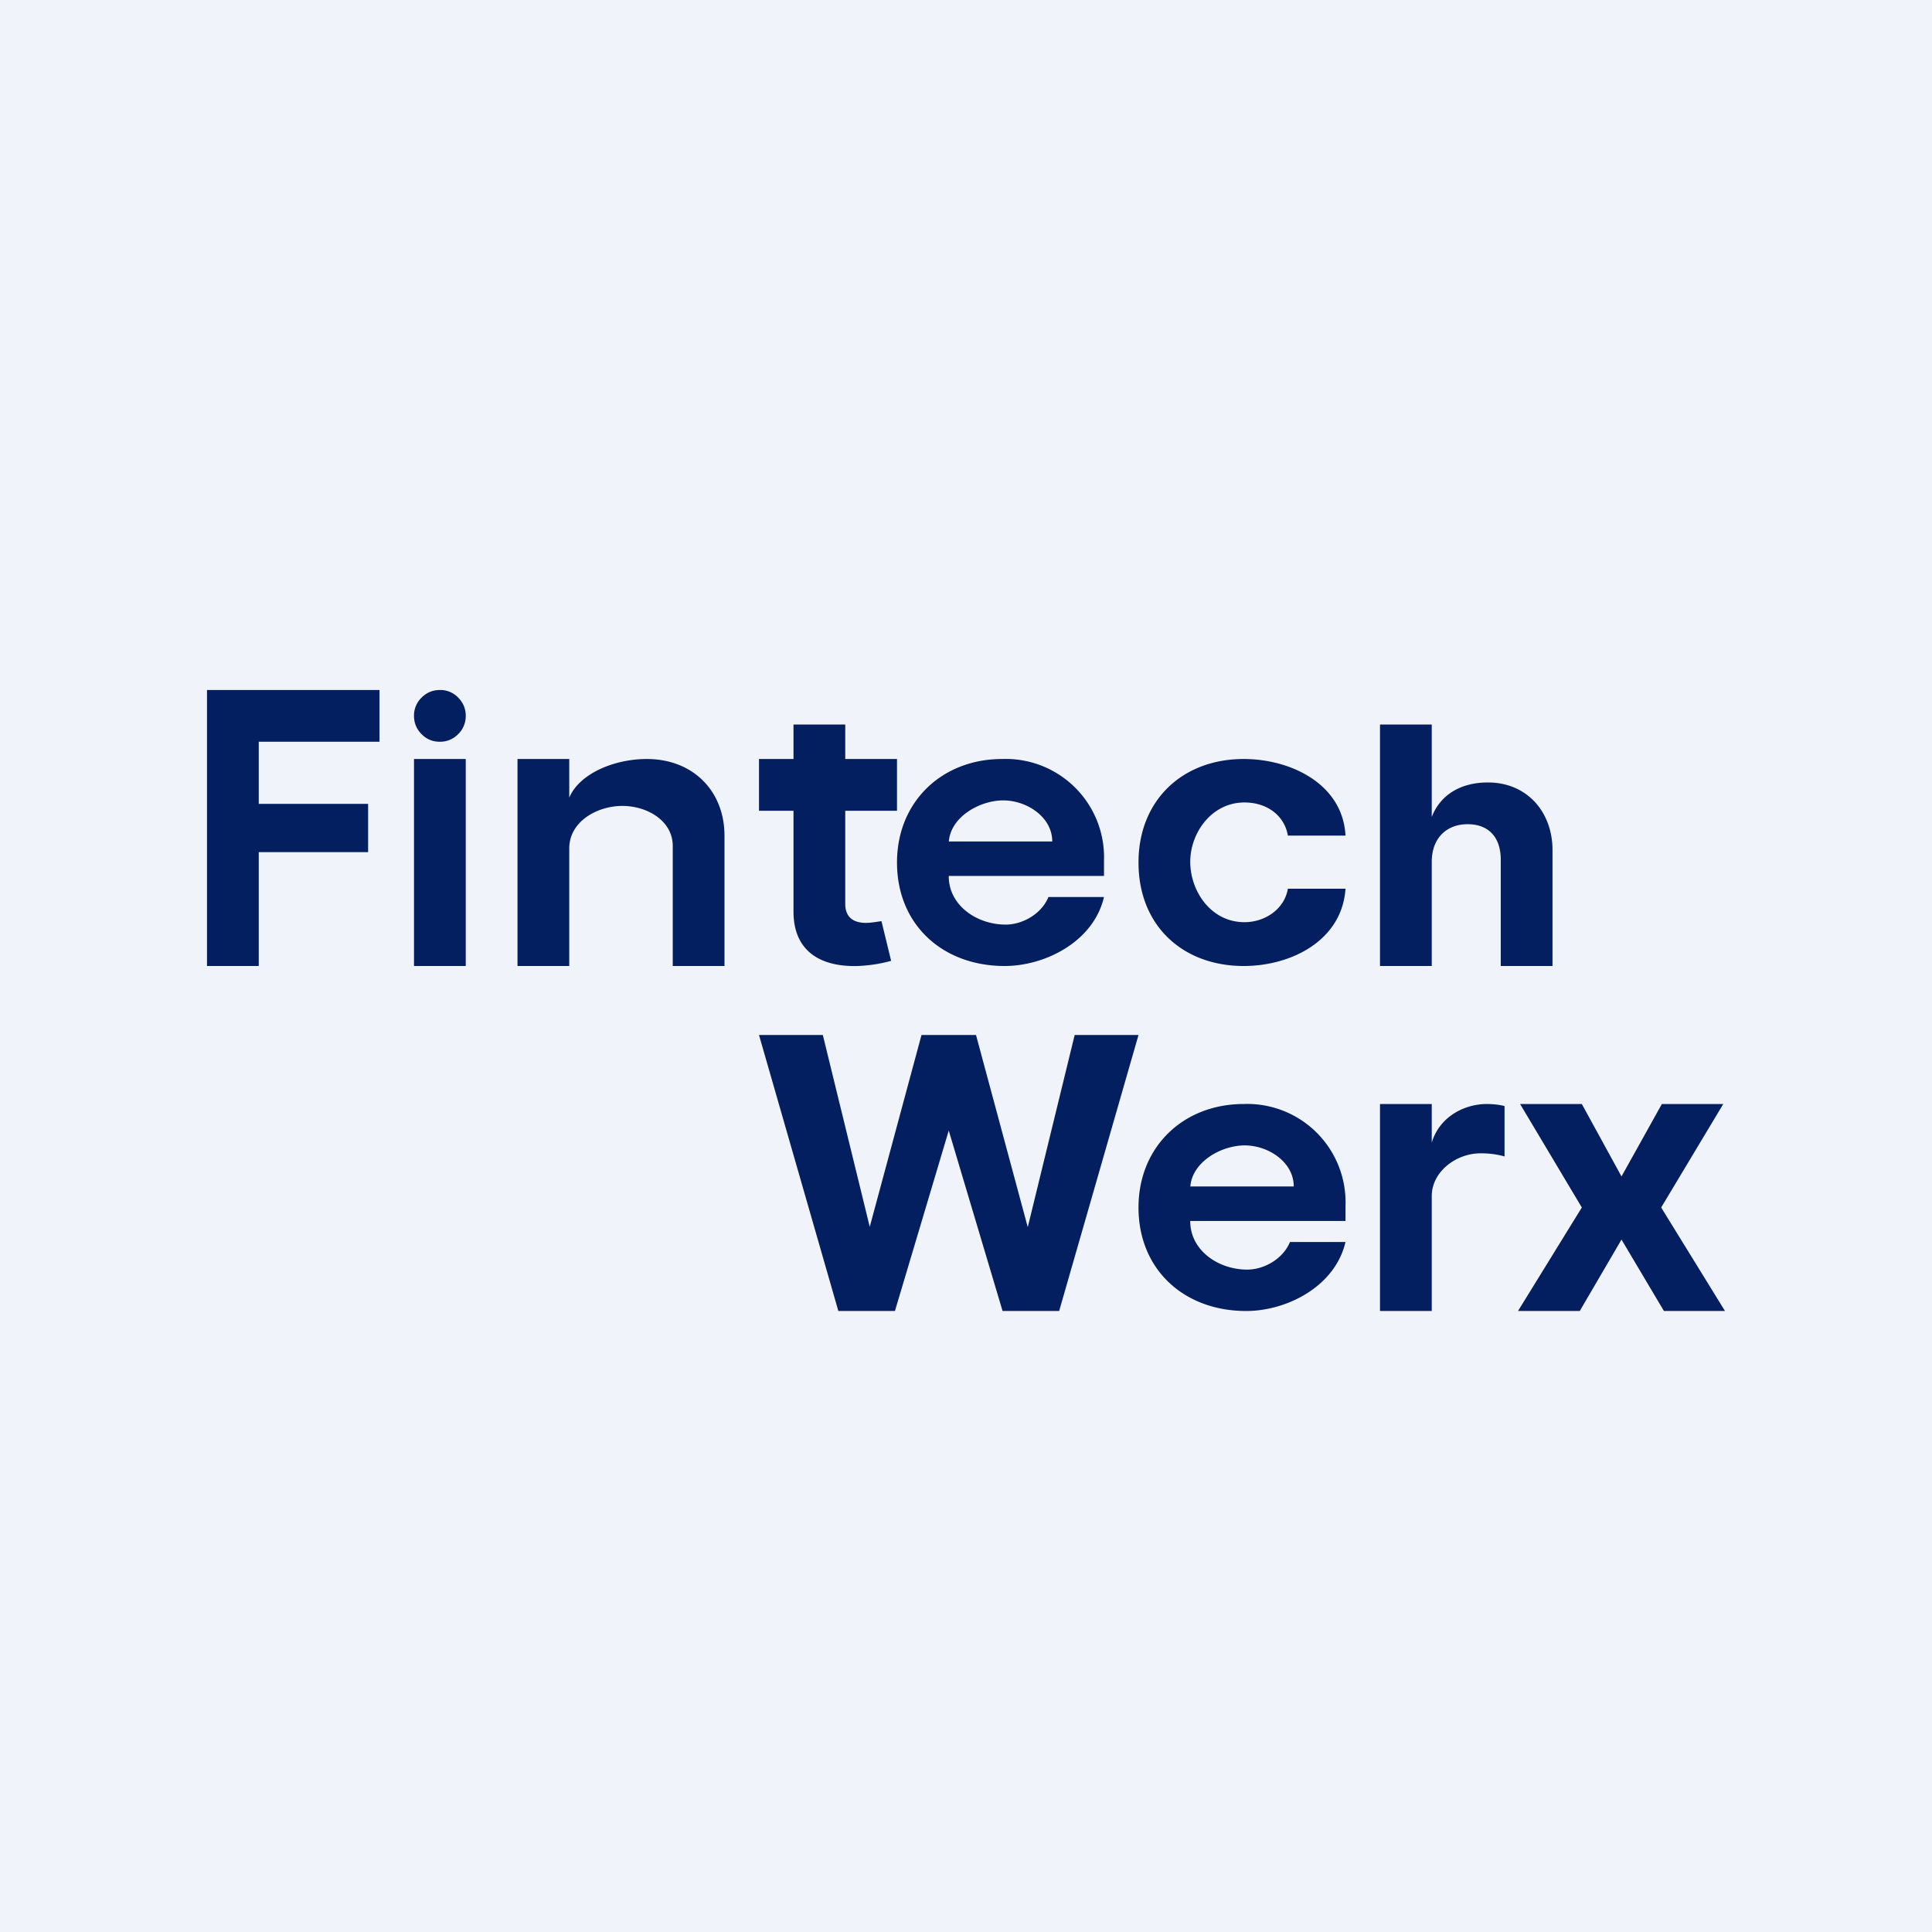
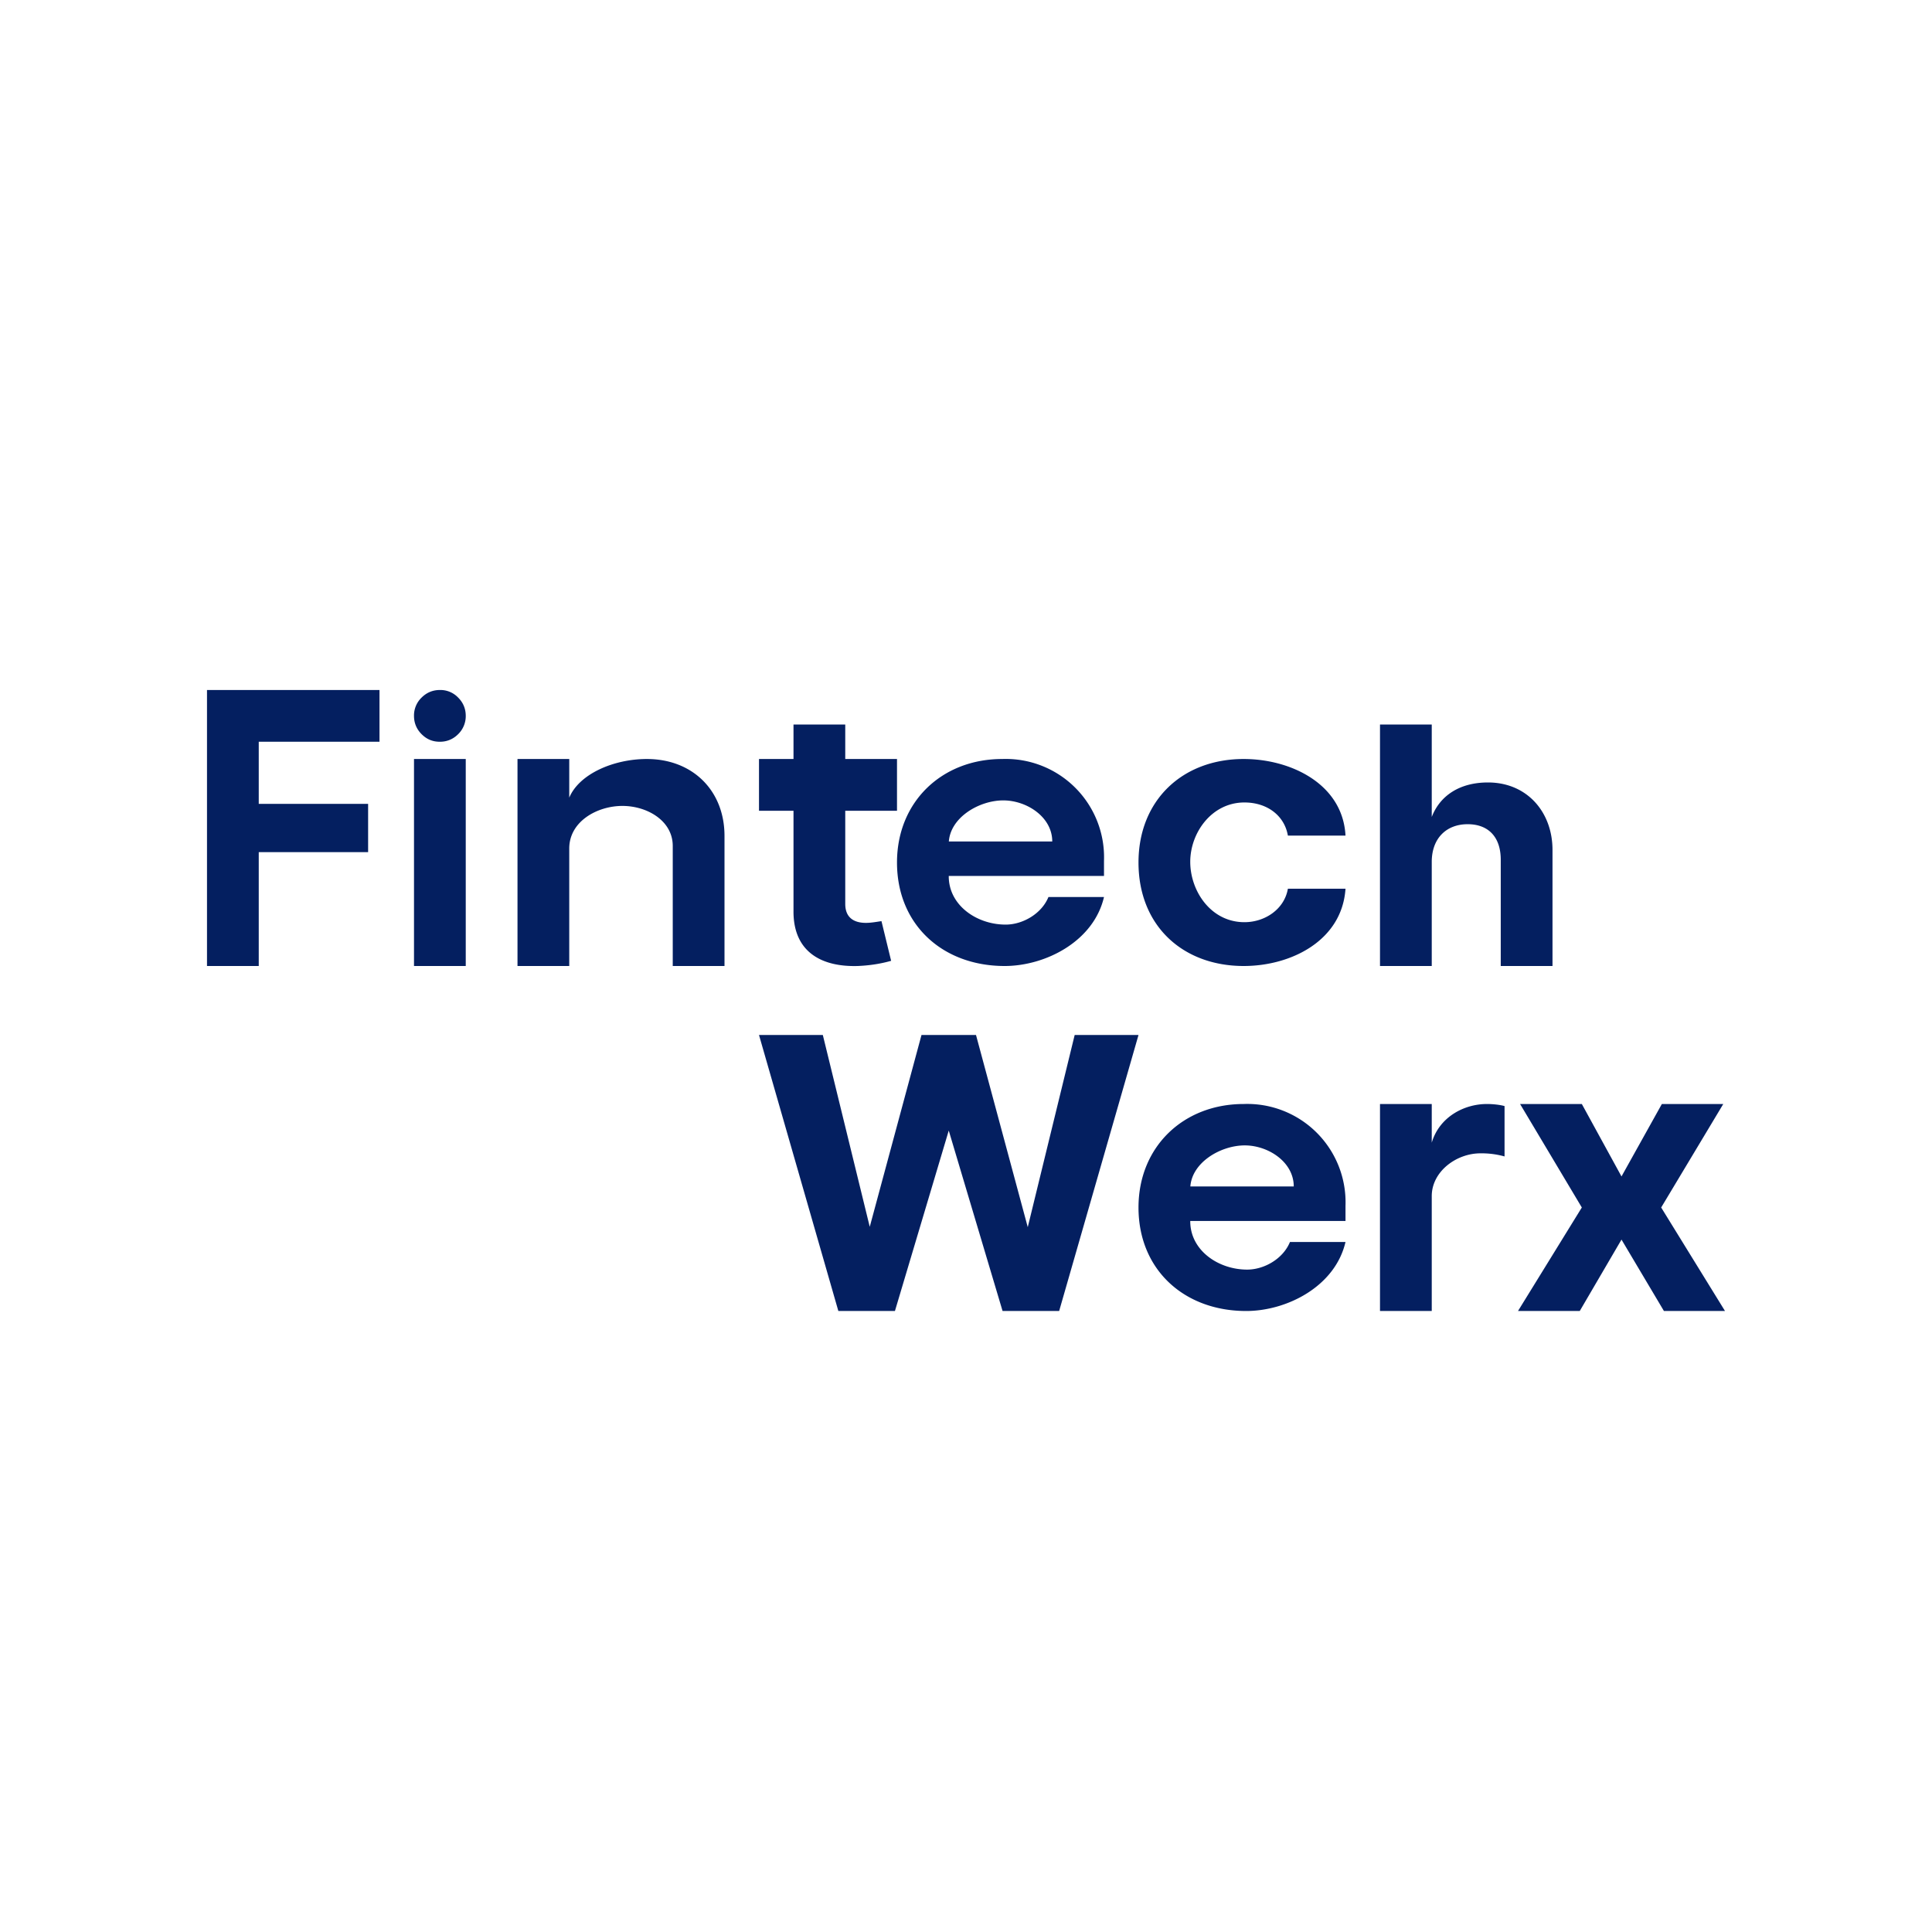
<svg xmlns="http://www.w3.org/2000/svg" width="56" height="56" viewBox="0 0 56 56">
-   <path fill="#F0F3FA" d="M0 0h56v56H0z" />
  <path d="M12.22 21.28c.15.15.32.22.53.22.2 0 .38-.07.53-.22a.73.73 0 0 0 .22-.53c0-.2-.07-.38-.22-.53a.71.71 0 0 0-.53-.22c-.2 0-.38.07-.53.22a.72.72 0 0 0-.22.53c0 .2.07.38.22.53ZM41.5 24.96V28H40v-7h1.5v2.68c.24-.62.81-1 1.63-1 1.14 0 1.88.87 1.87 1.98V28h-1.5v-3.08c0-.65-.35-1.03-.96-1.03-.6 0-1.03.39-1.04 1.07ZM36.05 28C34.28 28 33 26.83 33 25c0-1.8 1.27-3 3.05-3 1.36 0 2.87.72 2.95 2.22h-1.67c-.1-.58-.6-.96-1.26-.96-.95 0-1.57.88-1.57 1.72 0 .85.6 1.75 1.57 1.75.6 0 1.16-.38 1.26-.97H39c-.1 1.5-1.57 2.24-2.95 2.24ZM29.12 28c-1.8 0-3.12-1.2-3.12-3 0-1.76 1.3-3 3.05-3A2.85 2.85 0 0 1 32 24.95v.44h-5.3v-1h3.8c0-.71-.74-1.19-1.42-1.19-.71 0-1.57.51-1.58 1.25v.95c0 .84.81 1.4 1.65 1.4.49 0 1.04-.31 1.24-.8H32c-.3 1.29-1.7 2-2.88 2ZM36.12 38c-1.8 0-3.12-1.2-3.12-3 0-1.76 1.3-3 3.05-3A2.85 2.85 0 0 1 39 34.95v.44h-5.3v-1h3.8c0-.71-.74-1.19-1.42-1.19-.71 0-1.57.51-1.58 1.25v.95c0 .84.81 1.4 1.65 1.4.49 0 1.04-.31 1.24-.8H39c-.3 1.29-1.7 2-2.88 2ZM26 22v1.5h-4V22h4Zm-3-1h1.5v5.2c0 .39.24.55.6.55.17 0 .36-.04.45-.05l.28 1.15c-.18.05-.5.13-.97.15-1.04.03-1.87-.4-1.86-1.6V21ZM16.5 24.58V28H15v-6h1.5v1.12c.29-.69 1.29-1.12 2.25-1.12 1.32 0 2.25.91 2.25 2.23V28h-1.5v-3.48c0-.73-.74-1.16-1.46-1.16s-1.53.44-1.54 1.22ZM12 28v-6h1.5v6H12ZM6 28v-8h5v1.5H7.5v1.8h3.17v1.4H7.5V28H6ZM45.85 32 47 34.1l1.17-2.1h1.78l-1.8 3L50 38h-1.77L47 35.93 45.79 38H44l1.85-3-1.79-3h1.8ZM40 38v-6h1.5v1.12c.22-.74.93-1.12 1.6-1.12.16 0 .37.02.51.06v1.46a2.47 2.47 0 0 0-.7-.09c-.7 0-1.41.53-1.41 1.24V38H40ZM24.3 38 22 30h1.85l1.36 5.56 1.5-5.56h1.58l1.5 5.57L31.15 30H33l-2.3 8h-1.64l-1.56-5.23L25.94 38H24.3Z" fill="#041F60" />
</svg>